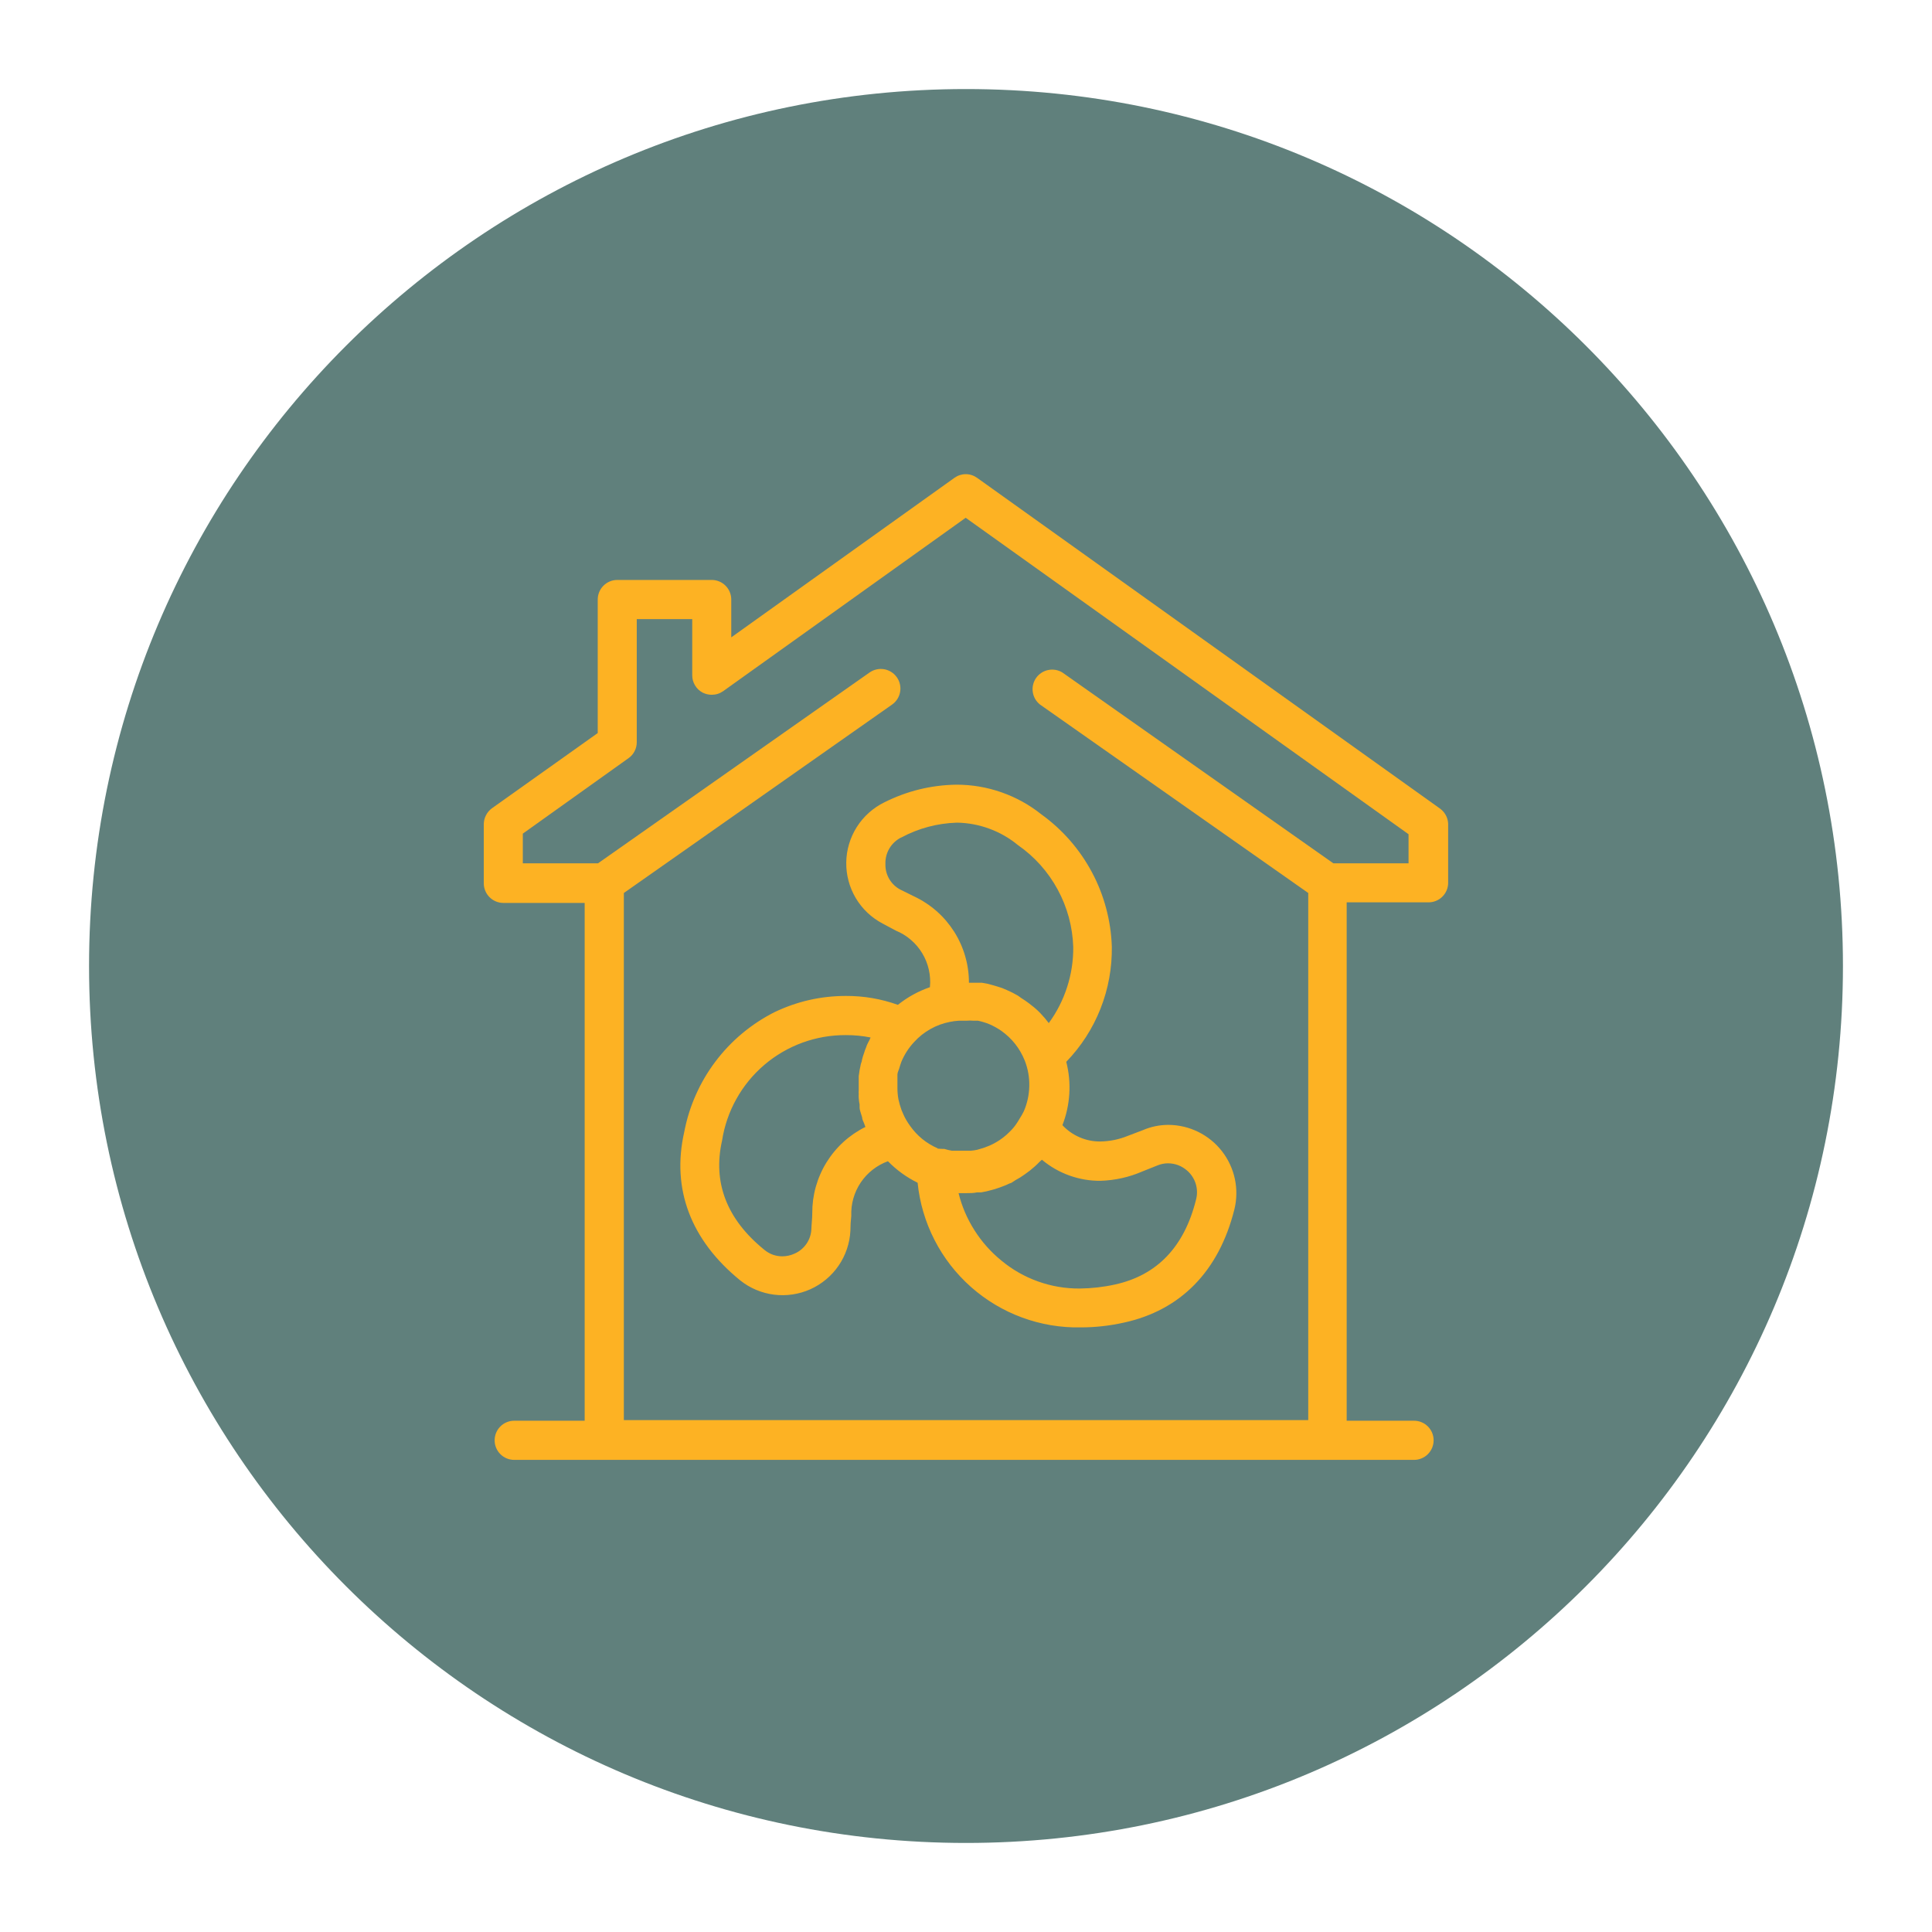
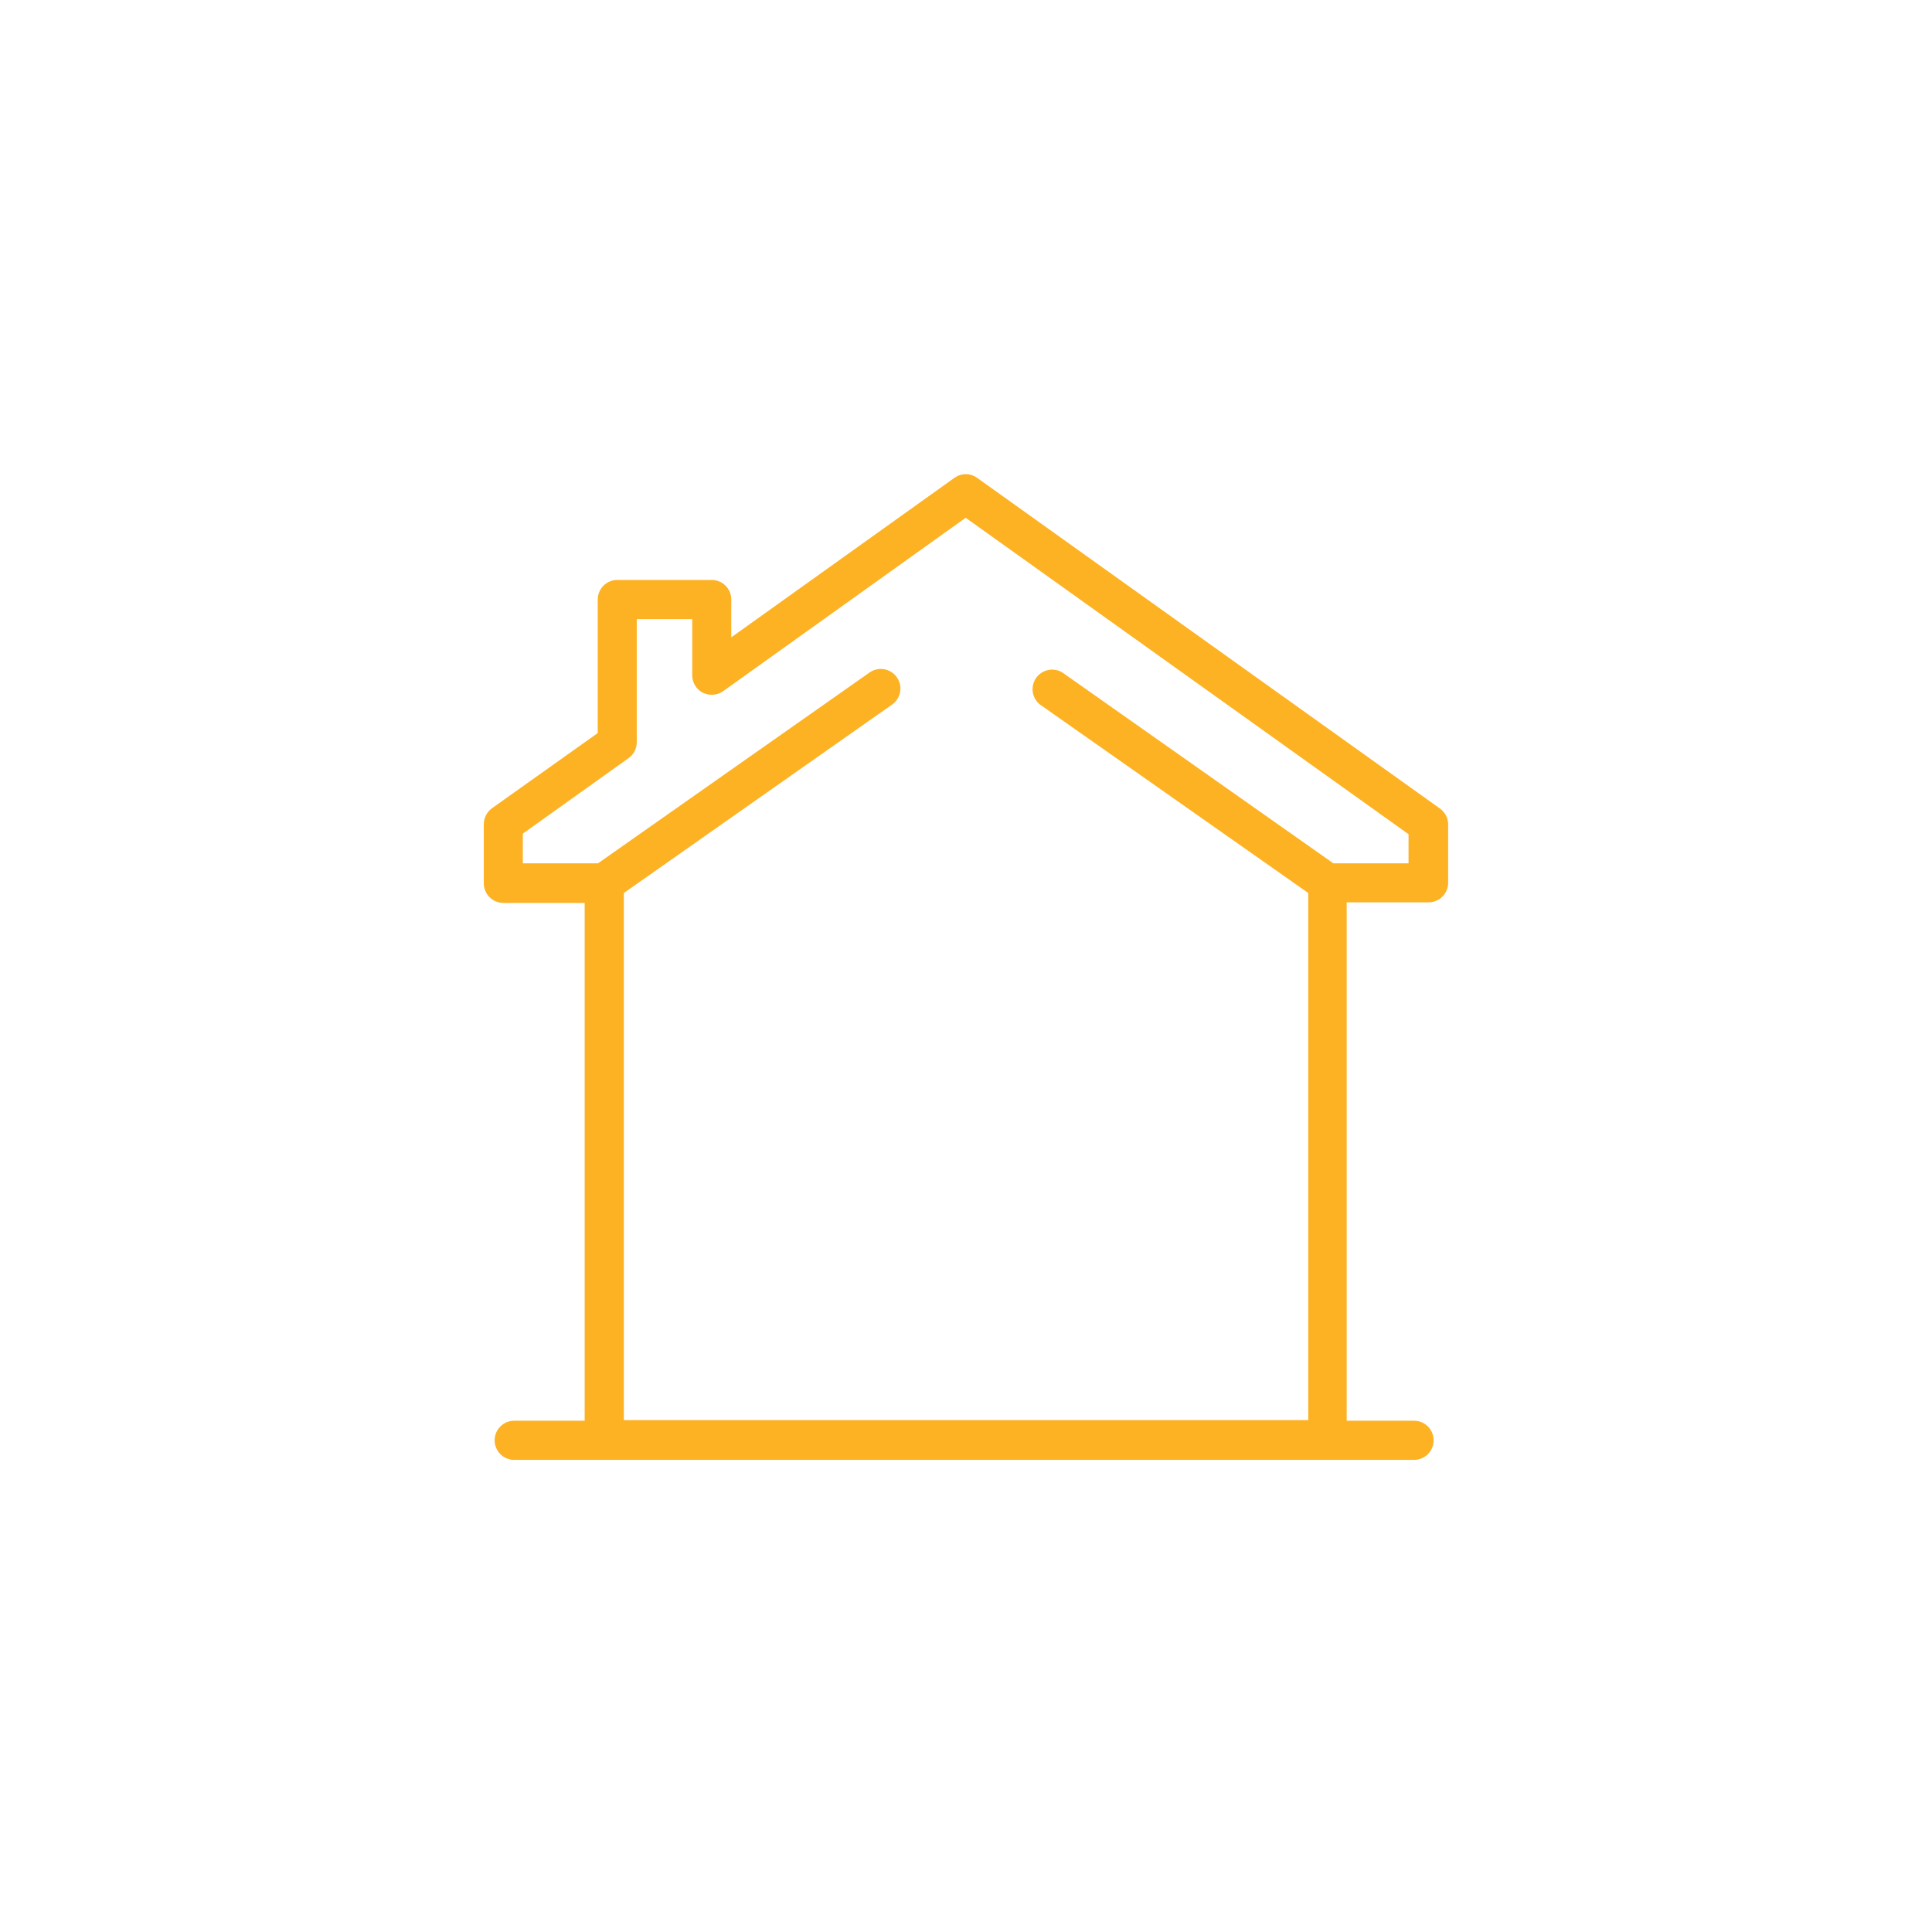
<svg xmlns="http://www.w3.org/2000/svg" width="500" zoomAndPan="magnify" viewBox="0 0 375 375" height="500" preserveAspectRatio="xMidYMid meet" version="1.0">
  <defs>
    <clipPath id="f6d1c41c36">
      <path d="M 17.285 17.285 L 357.715 17.285 L 357.715 357.715 L 17.285 357.715 Z M 17.285 17.285 " clip-rule="nonzero" />
    </clipPath>
    <clipPath id="927df75aae">
-       <path d="M 187.5 17.285 C 93.492 17.285 17.285 93.492 17.285 187.5 C 17.285 281.508 93.492 357.715 187.5 357.715 C 281.508 357.715 357.715 281.508 357.715 187.5 C 357.715 93.492 281.508 17.285 187.5 17.285 Z M 187.5 17.285 " clip-rule="nonzero" />
-     </clipPath>
+       </clipPath>
    <clipPath id="091bcb241b">
      <path d="M 93.902 92 L 281.402 92 L 281.402 283.758 L 93.902 283.758 Z M 93.902 92 " clip-rule="nonzero" />
    </clipPath>
  </defs>
  <g clip-path="url(#f6d1c41c36)">
    <g clip-path="url(#927df75aae)">
      <path fill="#60807c" d="M 17.285 17.285 L 357.715 17.285 L 357.715 357.715 L 17.285 357.715 Z M 17.285 17.285 " fill-opacity="1" fill-rule="nonzero" />
    </g>
  </g>
-   <path fill="#fdb223" d="M 171.656 155.73 C 170.562 156.266 169.559 156.941 168.652 157.754 C 167.742 158.566 166.965 159.484 166.309 160.516 C 165.656 161.543 165.156 162.641 164.809 163.809 C 164.457 164.977 164.273 166.172 164.258 167.391 C 164.238 168.609 164.387 169.805 164.703 170.984 C 165.016 172.16 165.484 173.273 166.105 174.32 C 166.73 175.367 167.484 176.312 168.367 177.152 C 169.25 177.988 170.234 178.691 171.312 179.258 L 173.902 180.641 C 174.434 180.859 174.941 181.121 175.43 181.418 C 175.918 181.719 176.379 182.055 176.812 182.43 C 177.246 182.801 177.648 183.207 178.016 183.645 C 178.387 184.082 178.719 184.547 179.012 185.039 C 179.309 185.527 179.562 186.039 179.777 186.57 C 179.988 187.102 180.16 187.648 180.285 188.207 C 180.41 188.766 180.492 189.328 180.527 189.902 C 180.562 190.473 180.555 191.043 180.496 191.613 C 178.227 192.398 176.152 193.539 174.277 195.039 C 171.02 193.875 167.66 193.297 164.199 193.312 C 159.32 193.312 154.684 194.367 150.289 196.48 C 148.043 197.621 145.953 199 144.02 200.617 C 142.086 202.238 140.363 204.055 138.848 206.07 C 137.332 208.082 136.066 210.242 135.047 212.547 C 134.027 214.852 133.281 217.242 132.809 219.719 C 130.305 230.777 134.078 240.715 143.668 248.516 C 144.613 249.273 145.645 249.887 146.762 250.359 C 147.879 250.828 149.039 251.141 150.242 251.293 C 151.445 251.445 152.645 251.43 153.844 251.25 C 155.043 251.07 156.195 250.734 157.301 250.238 C 158.406 249.738 159.422 249.102 160.352 248.324 C 161.281 247.547 162.09 246.66 162.773 245.66 C 163.457 244.66 163.996 243.586 164.383 242.438 C 164.773 241.289 165 240.109 165.062 238.898 C 165.062 237.977 165.121 237.02 165.234 236.02 C 165.211 235.449 165.234 234.879 165.297 234.312 C 165.363 233.746 165.477 233.188 165.629 232.637 C 165.785 232.086 165.98 231.551 166.219 231.035 C 166.461 230.516 166.738 230.02 167.055 229.543 C 167.375 229.07 167.727 228.621 168.113 228.203 C 168.504 227.785 168.922 227.398 169.371 227.047 C 169.82 226.695 170.297 226.379 170.793 226.102 C 171.293 225.824 171.812 225.59 172.348 225.395 C 174.031 227.113 175.949 228.504 178.109 229.57 C 178.207 230.535 178.348 231.492 178.535 232.445 C 178.719 233.395 178.949 234.336 179.227 235.266 C 179.5 236.195 179.816 237.113 180.176 238.012 C 180.535 238.914 180.938 239.793 181.379 240.656 C 181.82 241.52 182.301 242.363 182.82 243.18 C 183.34 244 183.898 244.793 184.492 245.559 C 185.086 246.324 185.715 247.062 186.379 247.77 C 187.039 248.477 187.734 249.152 188.461 249.797 C 189.188 250.441 189.941 251.047 190.723 251.621 C 191.504 252.195 192.312 252.73 193.145 253.227 C 193.977 253.727 194.832 254.184 195.707 254.602 C 196.582 255.02 197.473 255.395 198.383 255.73 C 199.293 256.066 200.219 256.359 201.152 256.605 C 202.09 256.855 203.039 257.059 203.996 257.223 C 204.949 257.383 205.914 257.496 206.879 257.57 C 207.848 257.641 208.816 257.664 209.785 257.645 C 212.594 257.645 215.367 257.336 218.109 256.727 C 229.164 254.336 236.594 246.73 239.59 234.754 C 239.711 234.27 239.801 233.777 239.867 233.281 C 239.93 232.789 239.965 232.289 239.973 231.793 C 239.98 231.293 239.961 230.797 239.914 230.297 C 239.863 229.801 239.789 229.309 239.684 228.82 C 239.578 228.332 239.449 227.852 239.289 227.379 C 239.133 226.906 238.945 226.441 238.734 225.992 C 238.523 225.539 238.289 225.098 238.027 224.672 C 237.77 224.246 237.484 223.836 237.18 223.445 C 236.871 223.051 236.543 222.676 236.195 222.316 C 235.844 221.961 235.477 221.625 235.09 221.312 C 234.703 220.996 234.301 220.703 233.879 220.434 C 233.461 220.164 233.027 219.918 232.578 219.699 C 232.129 219.48 231.672 219.285 231.203 219.117 C 230.73 218.945 230.254 218.805 229.77 218.691 C 229.281 218.578 228.793 218.488 228.297 218.43 C 227.801 218.371 227.305 218.34 226.805 218.336 C 225.062 218.34 223.395 218.684 221.793 219.375 L 218.914 220.469 C 217.195 221.168 215.41 221.531 213.559 221.562 C 212.168 221.57 210.832 221.301 209.555 220.75 C 208.277 220.195 207.164 219.414 206.215 218.395 C 206.977 216.434 207.422 214.406 207.551 212.305 C 207.68 210.207 207.484 208.137 206.961 206.098 C 208.398 204.613 209.672 203.004 210.793 201.27 C 211.91 199.535 212.848 197.707 213.605 195.789 C 214.363 193.871 214.93 191.895 215.297 189.863 C 215.668 187.832 215.836 185.785 215.805 183.723 C 215.719 181.203 215.352 178.727 214.699 176.293 C 214.051 173.859 213.133 171.527 211.945 169.305 C 210.758 167.082 209.336 165.02 207.68 163.121 C 206.02 161.223 204.168 159.539 202.125 158.066 C 199.785 156.199 197.203 154.773 194.379 153.785 C 191.555 152.797 188.645 152.305 185.652 152.305 C 180.727 152.379 176.062 153.523 171.656 155.73 Z M 157.66 235.473 C 157.66 236.539 157.52 237.574 157.488 238.523 C 157.473 239.039 157.383 239.543 157.223 240.031 C 157.062 240.523 156.836 240.98 156.543 241.406 C 156.254 241.832 155.91 242.207 155.512 242.535 C 155.113 242.863 154.68 243.129 154.207 243.332 C 153.457 243.676 152.668 243.848 151.844 243.852 C 150.531 243.844 149.371 243.422 148.359 242.586 C 141.074 236.684 138.309 229.539 140.152 221.391 C 140.371 219.969 140.715 218.578 141.184 217.219 C 141.652 215.859 142.234 214.551 142.938 213.297 C 143.637 212.039 144.445 210.855 145.355 209.746 C 146.27 208.633 147.273 207.613 148.367 206.68 C 149.461 205.746 150.629 204.918 151.875 204.195 C 153.117 203.473 154.414 202.863 155.766 202.371 C 157.117 201.883 158.5 201.512 159.918 201.266 C 161.332 201.023 162.762 200.906 164.199 200.914 C 165.809 200.906 167.402 201.062 168.98 201.375 L 168.75 201.895 C 168.574 202.238 168.402 202.527 168.258 202.875 L 168.086 203.363 C 167.945 203.672 167.832 203.988 167.742 204.312 C 167.566 204.773 167.422 205.246 167.309 205.723 C 167.309 206.012 167.137 206.301 167.078 206.59 C 166.898 207.348 166.766 208.117 166.676 208.891 L 166.676 209.18 C 166.676 209.898 166.676 210.59 166.676 211.312 L 166.676 211.629 C 166.66 211.879 166.66 212.129 166.676 212.375 C 166.66 212.617 166.66 212.855 166.676 213.098 C 166.703 213.531 166.762 213.965 166.848 214.391 L 166.848 214.996 C 166.848 215.43 167.051 215.859 167.164 216.32 L 167.336 216.867 C 167.336 217.273 167.566 217.648 167.711 218.02 L 167.973 218.742 C 167.195 219.125 166.453 219.562 165.738 220.047 C 165.027 220.535 164.348 221.07 163.711 221.652 C 163.07 222.238 162.477 222.859 161.926 223.527 C 161.375 224.191 160.871 224.895 160.418 225.629 C 159.965 226.363 159.562 227.129 159.219 227.922 C 158.871 228.711 158.582 229.523 158.348 230.355 C 158.113 231.188 157.941 232.035 157.824 232.891 C 157.711 233.746 157.656 234.609 157.66 235.473 Z M 174.941 162.559 C 178.316 160.758 181.914 159.797 185.738 159.676 C 187.902 159.711 189.996 160.102 192.027 160.848 C 194.055 161.594 195.906 162.652 197.574 164.027 C 199.18 165.141 200.633 166.43 201.938 167.883 C 203.238 169.34 204.355 170.926 205.289 172.645 C 206.223 174.363 206.945 176.164 207.457 178.051 C 207.965 179.938 208.254 181.855 208.316 183.809 C 208.34 186.465 207.945 189.055 207.133 191.578 C 206.32 194.105 205.133 196.441 203.566 198.582 C 203.074 197.926 202.547 197.301 201.98 196.711 C 201.453 196.156 200.891 195.648 200.281 195.184 L 199.734 194.754 C 199.262 194.391 198.773 194.055 198.266 193.746 L 197.574 193.254 C 196.879 192.844 196.16 192.48 195.414 192.16 C 194.812 191.875 194.188 191.645 193.543 191.469 L 192.766 191.238 L 191.699 190.953 L 190.578 190.75 L 188.07 190.75 C 188.074 189.875 188.012 189.004 187.887 188.137 C 187.766 187.27 187.582 186.418 187.336 185.578 C 187.094 184.738 186.793 183.918 186.43 183.121 C 186.07 182.324 185.656 181.555 185.188 180.816 C 184.715 180.078 184.195 179.379 183.629 178.711 C 183.059 178.047 182.445 177.426 181.789 176.848 C 181.133 176.27 180.438 175.742 179.703 175.266 C 178.973 174.785 178.211 174.359 177.418 173.988 L 174.738 172.664 C 174.289 172.426 173.883 172.129 173.516 171.777 C 173.152 171.422 172.84 171.027 172.586 170.586 C 172.332 170.145 172.145 169.68 172.02 169.184 C 171.895 168.691 171.844 168.191 171.859 167.684 C 171.84 167.156 171.898 166.633 172.031 166.121 C 172.164 165.609 172.363 165.129 172.633 164.672 C 172.906 164.219 173.234 163.812 173.621 163.453 C 174.008 163.09 174.438 162.793 174.91 162.559 Z M 221.734 227.379 L 224.617 226.227 C 225.289 225.945 225.988 225.801 226.719 225.797 C 228.09 225.816 229.297 226.266 230.348 227.148 C 230.758 227.492 231.109 227.887 231.406 228.332 C 231.703 228.777 231.93 229.254 232.09 229.766 C 232.246 230.277 232.328 230.801 232.336 231.336 C 232.344 231.871 232.277 232.395 232.133 232.91 C 229.855 242.039 224.559 247.539 216.41 249.324 C 214.16 249.82 211.887 250.078 209.582 250.102 C 206.801 250.121 204.102 249.664 201.484 248.73 C 198.863 247.793 196.488 246.438 194.348 244.66 C 192.297 242.984 190.562 241.031 189.145 238.793 C 187.723 236.559 186.695 234.156 186.055 231.586 L 187.641 231.586 C 188.301 231.586 188.965 231.586 189.625 231.441 L 190.434 231.441 C 191.125 231.328 191.805 231.176 192.477 230.98 L 193.199 230.777 C 193.859 230.578 194.523 230.316 195.184 230.059 L 195.875 229.742 L 196.336 229.57 L 197.086 229.078 C 197.727 228.738 198.34 228.355 198.93 227.926 L 199.938 227.18 C 200.602 226.656 201.227 226.09 201.809 225.48 L 202.238 225.105 C 203.832 226.441 205.609 227.461 207.562 228.164 C 209.52 228.867 211.535 229.211 213.613 229.195 C 216.438 229.102 219.145 228.5 221.734 227.379 Z M 181.996 222.887 C 179.789 221.922 177.992 220.453 176.609 218.48 C 176.352 218.137 176.148 217.789 175.918 217.418 C 175.688 217.043 175.543 216.727 175.371 216.352 L 174.996 215.488 C 174.75 214.809 174.547 214.117 174.395 213.414 C 174.254 212.672 174.188 211.922 174.191 211.168 C 174.191 210.734 174.191 210.305 174.191 209.871 C 174.191 209.438 174.191 209.035 174.191 208.605 C 174.191 208.172 174.395 207.855 174.508 207.48 C 174.625 207.105 174.766 206.59 174.941 206.129 C 175.543 204.668 176.391 203.359 177.473 202.211 C 178.387 201.215 179.43 200.391 180.605 199.73 C 181.781 199.07 183.031 198.609 184.355 198.352 C 184.926 198.234 185.504 198.156 186.086 198.121 L 187.582 198.121 C 188.051 198.078 188.523 198.078 188.992 198.121 L 189.828 198.121 C 190.598 198.281 191.348 198.512 192.074 198.812 C 192.875 199.16 193.633 199.586 194.348 200.078 C 196.426 201.559 197.941 203.477 198.898 205.84 C 199.52 207.43 199.816 209.074 199.785 210.781 C 199.754 212.488 199.402 214.121 198.727 215.688 C 198.477 216.195 198.199 216.684 197.891 217.156 C 197.66 217.531 197.461 217.906 197.199 218.25 C 196.836 218.77 196.422 219.25 195.961 219.691 L 195.387 220.238 C 194.949 220.625 194.488 220.98 194.004 221.305 L 193.398 221.68 C 192.961 221.938 192.512 222.168 192.047 222.371 L 190.922 222.801 L 189.656 223.176 C 189.266 223.262 188.871 223.32 188.477 223.348 L 184.73 223.348 C 184.242 223.266 183.766 223.148 183.293 223.004 C 182.859 223.008 182.426 222.988 181.996 222.945 Z M 181.996 222.887 " fill-opacity="1" fill-rule="nonzero" />
  <g clip-path="url(#091bcb241b)">
    <path fill="#fdb223" d="M 279.418 156.883 L 189.656 92.75 C 189.336 92.52 188.988 92.34 188.609 92.219 C 188.234 92.098 187.848 92.035 187.453 92.035 C 187.059 92.035 186.672 92.098 186.293 92.219 C 185.918 92.34 185.57 92.52 185.25 92.75 L 141.938 123.711 L 141.938 116.367 C 141.938 115.863 141.84 115.375 141.648 114.91 C 141.457 114.445 141.18 114.035 140.824 113.68 C 140.469 113.32 140.059 113.047 139.59 112.855 C 139.125 112.66 138.641 112.566 138.137 112.566 L 119.82 112.566 C 119.316 112.566 118.832 112.66 118.367 112.855 C 117.902 113.047 117.492 113.32 117.133 113.68 C 116.777 114.035 116.504 114.445 116.309 114.91 C 116.117 115.375 116.02 115.863 116.02 116.367 L 116.02 142.285 L 95.488 156.883 C 94.996 157.242 94.609 157.695 94.332 158.238 C 94.051 158.777 93.91 159.355 93.902 159.965 L 93.902 171.484 C 93.906 171.984 94.008 172.469 94.203 172.93 C 94.395 173.391 94.672 173.801 95.027 174.152 C 95.383 174.508 95.793 174.777 96.258 174.969 C 96.723 175.16 97.203 175.258 97.707 175.258 L 113.484 175.258 L 113.484 275.762 L 99.809 275.762 C 99.305 275.762 98.82 275.855 98.352 276.051 C 97.887 276.242 97.477 276.516 97.121 276.875 C 96.762 277.23 96.488 277.641 96.297 278.105 C 96.102 278.57 96.008 279.059 96.008 279.562 C 96.008 280.066 96.102 280.551 96.297 281.016 C 96.488 281.48 96.762 281.891 97.121 282.25 C 97.477 282.605 97.887 282.879 98.352 283.074 C 98.82 283.266 99.305 283.363 99.809 283.363 L 274.465 283.363 C 274.969 283.363 275.453 283.266 275.918 283.074 C 276.383 282.879 276.797 282.605 277.152 282.25 C 277.508 281.891 277.781 281.48 277.977 281.016 C 278.168 280.551 278.266 280.066 278.266 279.562 C 278.266 279.059 278.168 278.57 277.977 278.105 C 277.781 277.641 277.508 277.23 277.152 276.875 C 276.797 276.516 276.383 276.242 275.918 276.051 C 275.453 275.855 274.969 275.762 274.465 275.762 L 261.391 275.762 L 261.391 175.141 L 277.199 175.141 C 277.453 175.148 277.703 175.129 277.949 175.086 C 278.199 175.039 278.441 174.973 278.676 174.879 C 278.91 174.789 279.133 174.672 279.344 174.539 C 279.555 174.402 279.754 174.246 279.934 174.07 C 280.113 173.895 280.277 173.703 280.418 173.496 C 280.562 173.285 280.684 173.066 280.781 172.836 C 280.883 172.602 280.957 172.363 281.008 172.117 C 281.059 171.871 281.086 171.621 281.086 171.367 L 281.086 159.852 C 281.055 159.254 280.891 158.695 280.598 158.172 C 280.305 157.652 279.91 157.223 279.418 156.883 Z M 273.398 167.566 L 258.797 167.566 L 206.215 130.535 C 205.801 130.281 205.355 130.109 204.879 130.027 C 204.402 129.945 203.926 129.953 203.449 130.051 C 202.977 130.148 202.535 130.332 202.129 130.598 C 201.727 130.863 201.383 131.195 201.105 131.594 C 200.828 131.992 200.633 132.426 200.523 132.898 C 200.41 133.371 200.391 133.844 200.461 134.324 C 200.531 134.805 200.688 135.254 200.93 135.676 C 201.176 136.094 201.484 136.453 201.867 136.754 L 253.93 173.328 L 253.93 275.645 L 121.09 275.645 L 121.09 173.328 L 173.156 136.754 C 173.566 136.465 173.91 136.105 174.18 135.68 C 174.449 135.254 174.625 134.793 174.711 134.297 C 174.801 133.801 174.789 133.305 174.676 132.812 C 174.566 132.32 174.367 131.867 174.074 131.457 C 173.785 131.043 173.43 130.703 173 130.434 C 172.574 130.164 172.113 129.984 171.617 129.898 C 171.121 129.812 170.625 129.824 170.133 129.934 C 169.641 130.043 169.191 130.242 168.777 130.535 L 116.078 167.566 L 101.477 167.566 L 101.477 161.809 L 122.012 147.148 C 122.508 146.797 122.898 146.348 123.176 145.801 C 123.457 145.258 123.594 144.68 123.594 144.07 L 123.594 120.168 L 134.363 120.168 L 134.363 131.051 C 134.359 131.766 134.539 132.43 134.91 133.039 C 135.277 133.652 135.777 134.121 136.41 134.449 C 136.957 134.715 137.531 134.848 138.137 134.855 C 138.949 134.855 139.688 134.625 140.355 134.164 L 187.438 100.5 L 273.398 161.922 Z M 273.398 167.566 " fill-opacity="1" fill-rule="nonzero" />
  </g>
</svg>